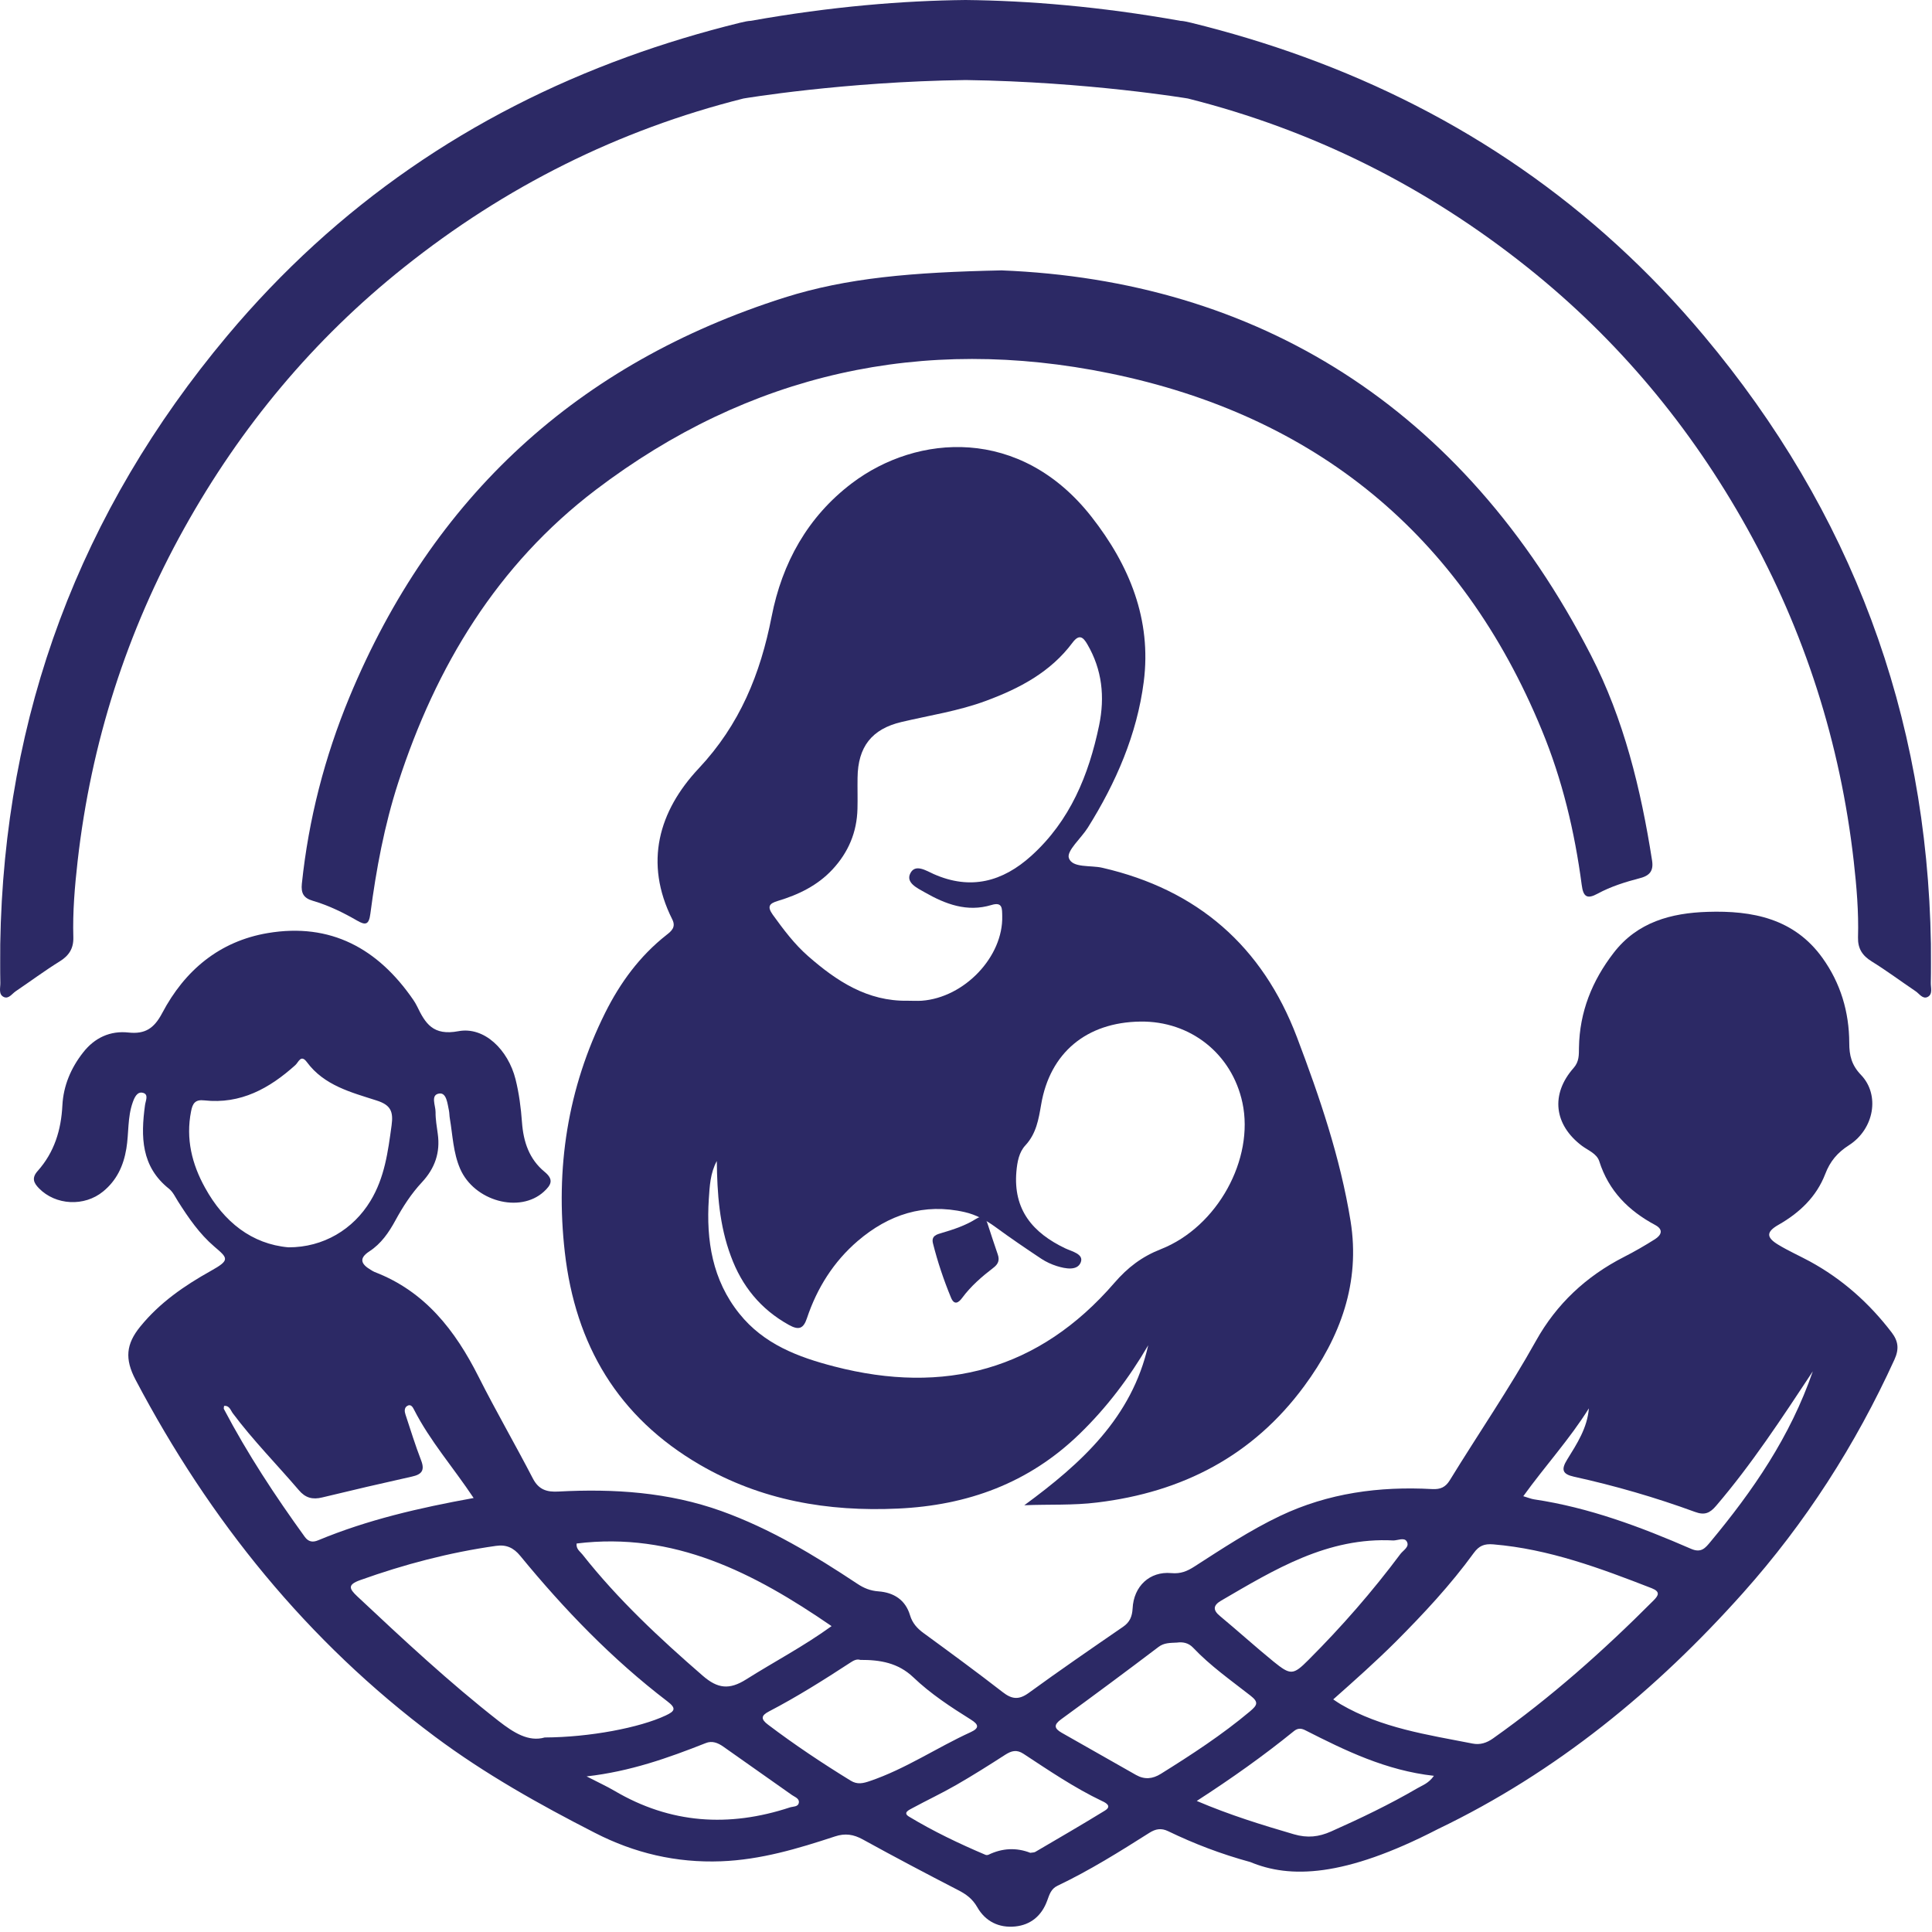
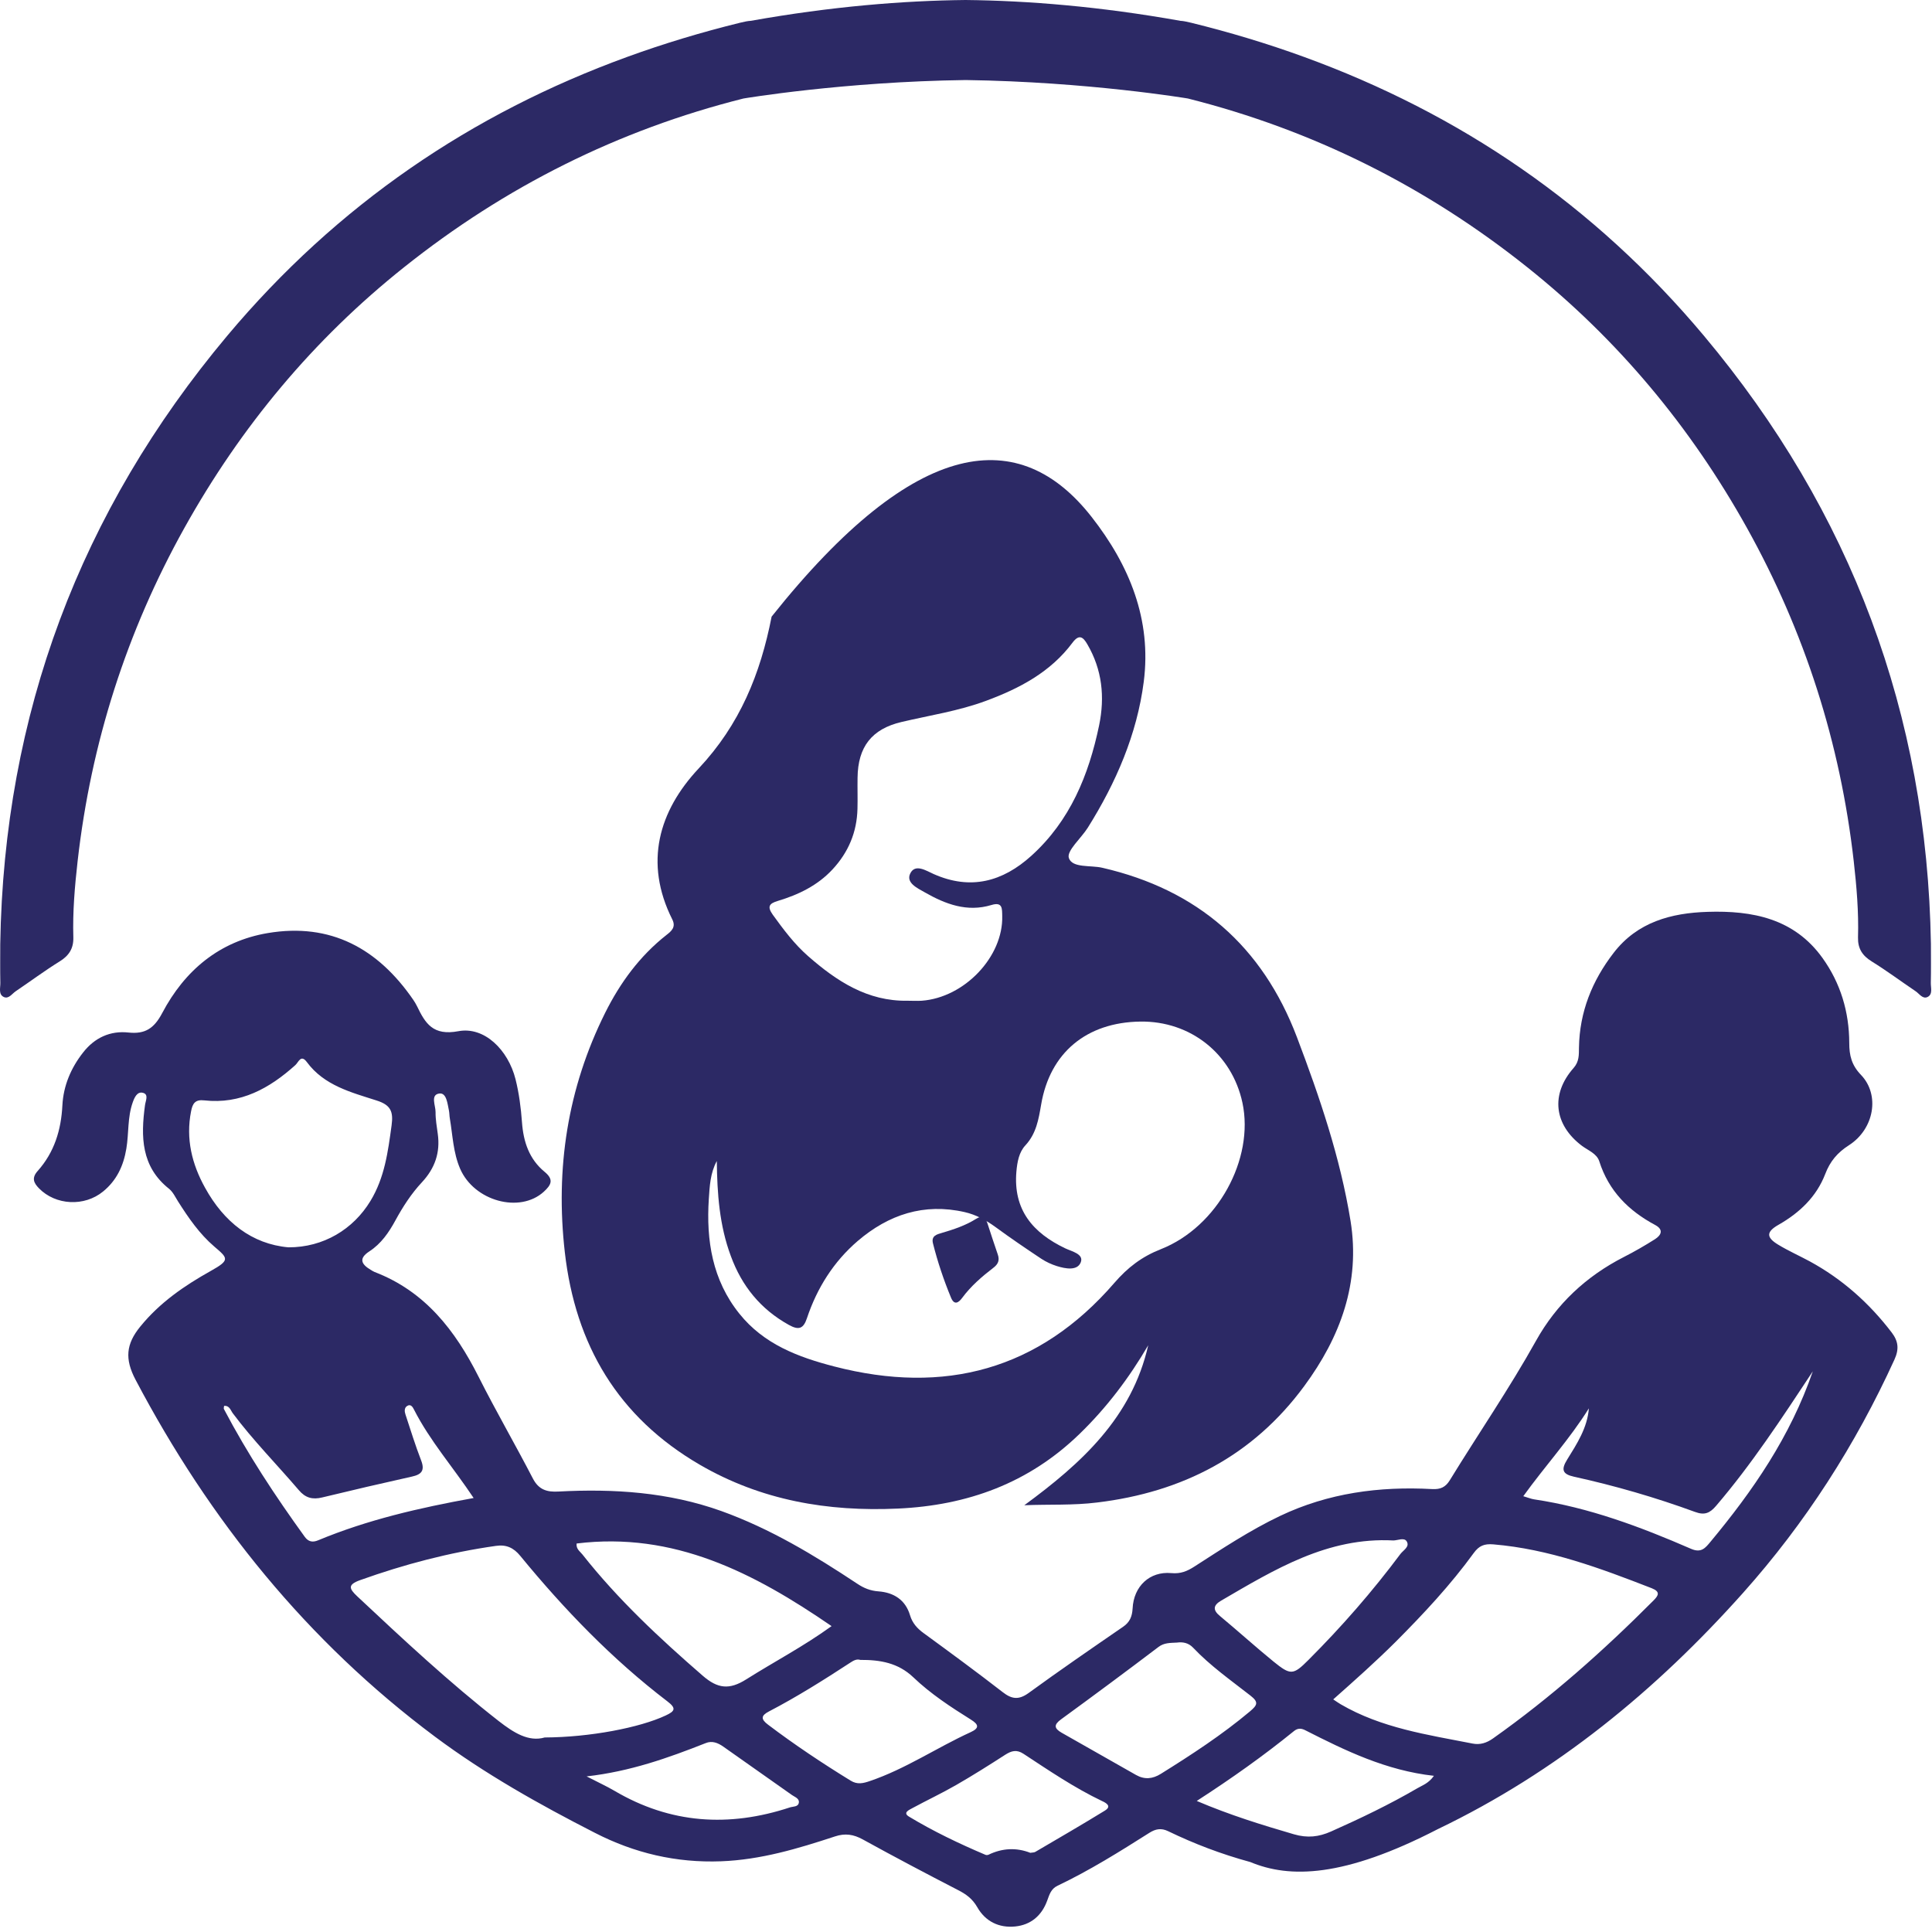
<svg xmlns="http://www.w3.org/2000/svg" width="203" height="203" viewBox="0 0 203 203" fill="none">
  <path d="M131.376 195.65C128.266 194.8 125.456 193.72 122.746 192.41C122.006 192.05 121.416 192.17 120.766 192.58C117.626 194.57 114.476 196.54 111.116 198.14C110.426 198.47 110.266 199.07 110.036 199.69C109.466 201.27 108.326 202.25 106.666 202.42C104.946 202.59 103.526 201.88 102.676 200.38C102.176 199.51 101.506 199.02 100.656 198.59C97.306 196.86 93.966 195.1 90.666 193.28C89.686 192.74 88.806 192.6 87.726 192.96C83.836 194.24 79.946 195.41 75.776 195.57C71.036 195.75 66.656 194.71 62.506 192.58C56.676 189.6 50.946 186.39 45.696 182.47C32.286 172.46 22.036 159.76 14.246 144.98C13.086 142.78 13.246 141.22 14.736 139.39C16.786 136.87 19.356 135.1 22.146 133.54C24.206 132.39 23.956 132.21 22.506 130.97C20.966 129.65 19.806 127.97 18.716 126.25C18.426 125.79 18.176 125.25 17.776 124.92C14.816 122.58 14.786 119.43 15.236 116.12C15.296 115.66 15.646 115 15.036 114.83C14.416 114.65 14.126 115.32 13.946 115.83C13.386 117.4 13.546 119.07 13.276 120.69C12.976 122.5 12.256 124.03 10.836 125.19C8.866 126.81 5.846 126.65 4.096 124.86C3.536 124.29 3.306 123.77 3.956 123.04C5.706 121.08 6.426 118.74 6.556 116.13C6.666 114.06 7.466 112.19 8.746 110.57C9.936 109.05 11.566 108.28 13.496 108.49C15.256 108.68 16.196 108.05 17.046 106.44C19.406 101.97 23.046 98.9 28.136 98.04C34.736 96.93 39.706 99.66 43.406 105.03C43.556 105.25 43.706 105.49 43.826 105.74C44.696 107.55 45.506 108.85 48.166 108.35C50.886 107.84 53.386 110.3 54.166 113.39C54.536 114.86 54.736 116.4 54.846 117.92C54.996 119.98 55.606 121.8 57.226 123.13C58.236 123.96 57.896 124.52 57.136 125.22C54.606 127.52 49.816 126.2 48.346 122.8C47.616 121.11 47.566 119.29 47.266 117.52C47.216 117.25 47.226 116.97 47.176 116.71C47.016 115.98 46.926 114.79 46.156 114.9C45.196 115.03 45.776 116.17 45.766 116.85C45.756 117.61 45.896 118.37 45.996 119.13C46.276 121.1 45.696 122.76 44.336 124.22C43.216 125.42 42.326 126.8 41.536 128.25C40.856 129.5 40.046 130.68 38.816 131.48C37.676 132.22 37.946 132.82 38.926 133.41C39.066 133.49 39.206 133.59 39.356 133.65C44.656 135.68 47.826 139.78 50.286 144.66C52.106 148.27 54.136 151.77 55.996 155.36C56.606 156.53 57.466 156.79 58.676 156.72C64.496 156.41 70.236 156.78 75.796 158.77C80.936 160.62 85.556 163.41 90.066 166.4C90.766 166.87 91.456 167.15 92.316 167.21C93.906 167.33 95.136 168.1 95.616 169.71C95.866 170.55 96.376 171.11 97.066 171.61C99.846 173.64 102.626 175.68 105.346 177.79C106.306 178.54 107.036 178.64 108.076 177.89C111.346 175.51 114.676 173.22 118.006 170.93C118.706 170.45 118.956 169.86 119.006 169.01C119.116 166.67 120.806 165.08 123.076 165.29C124.056 165.38 124.736 165.09 125.486 164.61C128.426 162.72 131.336 160.79 134.506 159.28C139.576 156.87 144.936 156.16 150.466 156.46C151.366 156.51 151.886 156.26 152.336 155.53C155.336 150.64 158.586 145.91 161.386 140.89C163.546 137.01 166.666 134.1 170.616 132.08C171.736 131.51 172.826 130.88 173.886 130.21C174.546 129.79 174.826 129.21 173.926 128.72C171.116 127.22 169.026 125.13 168.036 122.01C167.776 121.21 166.876 120.88 166.226 120.4C163.286 118.19 162.896 114.98 165.346 112.21C165.936 111.54 165.896 110.83 165.906 110.08C165.966 106.33 167.286 103.05 169.556 100.11C172.056 96.87 175.606 95.93 179.426 95.81C184.116 95.66 188.516 96.5 191.496 100.66C193.396 103.31 194.296 106.33 194.306 109.58C194.306 110.89 194.546 111.91 195.536 112.94C197.556 115.04 196.926 118.63 194.276 120.33C193.056 121.11 192.286 122.03 191.776 123.37C190.856 125.75 189.086 127.43 186.876 128.69C185.576 129.43 185.566 130.01 186.836 130.78C187.906 131.43 189.056 131.94 190.166 132.54C193.576 134.4 196.406 136.92 198.766 140.01C199.466 140.93 199.556 141.75 199.056 142.85C194.966 151.82 189.706 160.02 183.146 167.37C173.996 177.62 163.536 186.21 151.076 192.19C141.186 197.3 135.496 197.37 131.376 195.65ZM140.086 178.56C140.426 178.78 140.636 178.94 140.866 179.07C145.146 181.57 149.976 182.27 154.726 183.2C155.516 183.36 156.216 183.13 156.876 182.66C162.956 178.36 168.486 173.44 173.736 168.17C174.256 167.65 174.486 167.25 173.556 166.88C168.156 164.78 162.756 162.76 156.906 162.27C155.946 162.19 155.406 162.42 154.856 163.17C152.416 166.53 149.586 169.56 146.656 172.5C144.566 174.58 142.376 176.53 140.086 178.56ZM57.236 182.56C61.976 182.54 67.226 181.53 69.946 180.25C70.936 179.79 71.076 179.49 70.116 178.76C64.316 174.33 59.286 169.11 54.666 163.48C53.966 162.62 53.186 162.27 52.106 162.43C47.216 163.12 42.476 164.37 37.836 166.03C36.506 166.51 36.676 166.92 37.536 167.73C42.356 172.25 47.186 176.76 52.406 180.84C53.976 182.06 55.536 183.05 57.236 182.56ZM30.306 131.06C33.996 131.07 37.116 129.16 38.916 126.2C40.416 123.74 40.766 121.02 41.146 118.24C41.346 116.78 41.046 116.1 39.566 115.63C36.886 114.77 34.066 114.06 32.246 111.6C31.616 110.75 31.376 111.6 31.036 111.91C28.316 114.36 25.286 116.04 21.466 115.62C20.516 115.51 20.236 115.93 20.076 116.77C19.506 119.65 20.166 122.32 21.546 124.8C23.526 128.4 26.466 130.72 30.306 131.06ZM60.586 162.18C60.516 162.76 60.946 163.01 61.196 163.33C64.926 168.06 69.306 172.14 73.846 176.08C75.396 177.42 76.616 177.59 78.416 176.45C81.346 174.6 84.436 172.99 87.376 170.86C79.196 165.24 70.806 160.92 60.586 162.18ZM90.396 174.41C90.006 174.29 89.676 174.48 89.356 174.69C86.566 176.51 83.746 178.29 80.786 179.83C79.966 180.26 79.916 180.63 80.706 181.22C83.496 183.33 86.406 185.27 89.386 187.1C90.086 187.53 90.696 187.38 91.396 187.14C95.146 185.87 98.426 183.63 101.996 182C102.906 181.58 102.856 181.21 102.026 180.69C99.896 179.36 97.776 177.97 95.956 176.23C94.356 174.71 92.466 174.4 90.396 174.41ZM123.676 172.59C122.936 172.63 122.316 172.6 121.726 173.05C118.336 175.62 114.926 178.15 111.496 180.65C110.696 181.23 110.766 181.61 111.546 182.06C114.156 183.54 116.756 185.02 119.366 186.5C120.256 187 121.096 186.93 121.976 186.38C125.216 184.36 128.406 182.28 131.336 179.82C132.116 179.16 132.276 178.85 131.386 178.16C129.326 176.55 127.176 175.04 125.366 173.13C124.866 172.6 124.256 172.51 123.676 172.59ZM125.746 189.23C129.266 190.73 132.596 191.75 135.946 192.73C137.386 193.15 138.566 193.01 139.856 192.44C142.956 191.06 146.006 189.6 148.936 187.89C149.466 187.58 150.096 187.39 150.666 186.59C145.636 186.03 141.376 183.95 137.146 181.8C136.716 181.58 136.346 181.57 135.946 181.9C132.766 184.48 129.426 186.85 125.746 189.23ZM146.416 161.86C139.496 161.49 133.926 164.91 128.296 168.19C127.476 168.67 127.406 169.17 128.196 169.81C130.086 171.38 131.906 173.03 133.806 174.58C135.606 176.04 135.876 176.03 137.496 174.4C140.976 170.92 144.206 167.22 147.146 163.28C147.446 162.88 148.166 162.52 147.796 161.94C147.526 161.53 146.876 161.85 146.416 161.86ZM108.256 194.68C108.466 194.64 108.656 194.66 108.786 194.58C111.226 193.15 113.676 191.73 116.086 190.25C116.836 189.79 116.256 189.45 115.796 189.24C112.886 187.85 110.226 186.04 107.546 184.28C106.816 183.8 106.276 183.96 105.616 184.38C103.926 185.47 102.216 186.55 100.476 187.55C98.966 188.42 97.386 189.16 95.856 189.99C95.536 190.17 94.816 190.46 95.516 190.88C98.086 192.43 100.786 193.72 103.546 194.89C103.636 194.93 103.776 194.92 103.866 194.88C105.316 194.18 106.796 194.11 108.256 194.68ZM190.476 144.09C187.186 149.07 184.046 153.86 180.316 158.22C179.666 158.98 179.116 159.24 178.096 158.86C173.946 157.34 169.696 156.11 165.376 155.16C164.156 154.89 164.016 154.41 164.666 153.36C165.696 151.7 166.786 150.03 166.946 147.98C164.926 151.22 162.346 154.03 160.056 157.21C160.566 157.36 160.866 157.49 161.186 157.54C166.966 158.4 172.376 160.43 177.686 162.74C178.766 163.21 179.196 162.63 179.716 162.01C184.166 156.66 188.096 150.98 190.476 144.09ZM49.766 157.4C47.616 154.17 45.186 151.41 43.516 148.14C43.386 147.88 43.176 147.47 42.776 147.73C42.466 147.93 42.496 148.31 42.606 148.63C43.136 150.24 43.636 151.86 44.246 153.44C44.666 154.52 44.286 154.93 43.276 155.15C40.136 155.85 36.986 156.58 33.856 157.34C32.836 157.59 32.086 157.39 31.396 156.57C29.086 153.87 26.586 151.34 24.456 148.49C24.226 148.18 24.116 147.67 23.546 147.72C23.536 147.85 23.486 147.97 23.526 148.05C25.996 152.75 28.906 157.17 32.016 161.47C32.396 162 32.846 162.09 33.436 161.84C38.606 159.69 44.026 158.44 49.766 157.4ZM61.636 186.65C62.836 187.27 63.716 187.67 64.556 188.16C70.436 191.63 76.596 192.02 82.996 189.91C83.336 189.8 83.866 189.87 83.936 189.41C84.006 188.97 83.516 188.82 83.216 188.61C80.816 186.91 78.396 185.22 75.996 183.52C75.426 183.12 74.816 182.88 74.156 183.15C70.206 184.71 66.226 186.13 61.636 186.65Z" fill="#2C2965" />
  <path d="M98.026 130.63C97.836 129.84 98.446 129.7 98.946 129.55C100.206 129.18 101.446 128.77 102.556 128.07C103.236 127.64 103.546 127.91 103.756 128.55C104.116 129.63 104.456 130.72 104.836 131.8C105.046 132.4 104.896 132.81 104.386 133.2C103.176 134.13 102.026 135.12 101.106 136.36C100.736 136.87 100.276 137.19 99.926 136.35C99.156 134.49 98.516 132.58 98.026 130.63Z" fill="#2C2965" />
-   <path d="M107.626 158.16C113.636 153.75 118.926 148.94 120.646 141.35C118.646 144.77 116.286 147.9 113.426 150.67C108.096 155.84 101.656 158.18 94.336 158.51C86.976 158.85 79.976 157.65 73.526 153.9C64.936 148.9 60.456 141.32 59.346 131.57C58.346 122.78 59.626 114.36 63.586 106.42C65.156 103.27 67.216 100.45 70.026 98.24C70.556 97.83 71.046 97.41 70.636 96.6C67.646 90.64 69.226 85.21 73.406 80.75C77.736 76.14 79.896 70.82 81.076 64.79C82.176 59.15 84.866 54.29 89.516 50.77C96.366 45.59 107.216 44.77 114.686 54.3C118.676 59.39 121.016 65.11 120.176 71.64C119.466 77.16 117.256 82.25 114.296 86.97C113.606 88.07 112.056 89.4 112.306 90.15C112.666 91.23 114.596 90.89 115.826 91.18C125.826 93.48 132.646 99.42 136.276 108.99C138.656 115.27 140.826 121.63 141.906 128.29C142.956 134.79 140.826 140.5 137.046 145.63C131.656 152.96 124.246 156.79 115.286 157.87C112.746 158.19 110.216 158.05 107.626 158.16ZM75.316 121.99C74.626 123.26 74.566 124.65 74.476 125.99C74.196 130.34 74.846 134.49 77.686 138.03C80.256 141.24 83.866 142.6 87.666 143.58C99.236 146.58 109.176 143.95 117.086 134.8C118.496 133.17 119.976 132.04 121.986 131.25C127.936 128.9 131.806 121.77 130.546 115.87C129.446 110.73 125.086 107.26 119.806 107.34C114.166 107.42 110.316 110.61 109.396 116.06C109.126 117.62 108.886 119.11 107.736 120.35C107.066 121.07 106.886 122.09 106.796 123.09C106.446 127.11 108.516 129.54 111.936 131.17C112.606 131.49 113.906 131.76 113.556 132.64C113.196 133.55 111.946 133.31 111.046 133.03C110.476 132.85 109.916 132.59 109.426 132.27C107.786 131.18 106.166 130.08 104.586 128.92C103.596 128.2 102.546 127.63 101.366 127.36C97.086 126.38 93.366 127.62 90.126 130.39C87.586 132.57 85.846 135.34 84.786 138.51C84.416 139.62 83.926 139.79 82.886 139.21C79.926 137.57 77.946 135.13 76.796 131.99C75.586 128.76 75.356 125.4 75.316 121.99ZM95.376 105.15C95.866 105.15 96.356 105.18 96.846 105.15C101.346 104.82 105.426 100.51 105.306 96.24C105.286 95.5 105.366 94.73 104.176 95.09C101.616 95.87 99.336 95 97.166 93.76C96.396 93.32 95.156 92.76 95.646 91.77C96.166 90.72 97.316 91.49 98.106 91.84C101.986 93.56 105.356 92.64 108.366 89.92C112.436 86.24 114.396 81.45 115.486 76.22C116.106 73.22 115.806 70.36 114.246 67.69C113.806 66.93 113.386 66.6 112.696 67.52C110.386 70.62 107.136 72.33 103.596 73.64C100.716 74.71 97.696 75.16 94.726 75.86C91.586 76.6 90.146 78.48 90.106 81.71C90.086 82.8 90.126 83.89 90.096 84.99C90.036 87.44 89.146 89.55 87.476 91.35C85.896 93.05 83.896 94.01 81.736 94.66C80.826 94.93 80.586 95.25 81.196 96.11C82.316 97.66 83.466 99.2 84.906 100.46C87.896 103.08 91.146 105.23 95.376 105.15Z" fill="#2C2965" />
-   <path d="M105.236 28.41C131.956 29.47 153.686 42.63 167.156 68.83C170.626 75.57 172.416 82.93 173.586 90.41C173.756 91.49 173.356 92 172.316 92.27C170.786 92.67 169.266 93.14 167.866 93.9C166.766 94.5 166.356 94.24 166.196 92.99C165.456 87.39 164.156 81.92 161.996 76.7C153.536 56.15 138.186 43.65 116.616 39.23C96.926 35.19 78.696 39.23 62.596 51.47C52.246 59.34 45.806 70 41.836 82.25C40.386 86.73 39.526 91.35 38.916 96C38.766 97.17 38.416 97.25 37.506 96.72C36.036 95.87 34.506 95.13 32.876 94.65C31.906 94.37 31.616 93.86 31.716 92.86C32.426 86.07 34.116 79.53 36.716 73.25C45.456 52.19 60.726 38.16 82.446 31.26C89.006 29.19 95.816 28.61 105.236 28.41Z" fill="#2C2965" />
+   <path d="M107.626 158.16C113.636 153.75 118.926 148.94 120.646 141.35C118.646 144.77 116.286 147.9 113.426 150.67C108.096 155.84 101.656 158.18 94.336 158.51C86.976 158.85 79.976 157.65 73.526 153.9C64.936 148.9 60.456 141.32 59.346 131.57C58.346 122.78 59.626 114.36 63.586 106.42C65.156 103.27 67.216 100.45 70.026 98.24C70.556 97.83 71.046 97.41 70.636 96.6C67.646 90.64 69.226 85.21 73.406 80.75C77.736 76.14 79.896 70.82 81.076 64.79C96.366 45.59 107.216 44.77 114.686 54.3C118.676 59.39 121.016 65.11 120.176 71.64C119.466 77.16 117.256 82.25 114.296 86.97C113.606 88.07 112.056 89.4 112.306 90.15C112.666 91.23 114.596 90.89 115.826 91.18C125.826 93.48 132.646 99.42 136.276 108.99C138.656 115.27 140.826 121.63 141.906 128.29C142.956 134.79 140.826 140.5 137.046 145.63C131.656 152.96 124.246 156.79 115.286 157.87C112.746 158.19 110.216 158.05 107.626 158.16ZM75.316 121.99C74.626 123.26 74.566 124.65 74.476 125.99C74.196 130.34 74.846 134.49 77.686 138.03C80.256 141.24 83.866 142.6 87.666 143.58C99.236 146.58 109.176 143.95 117.086 134.8C118.496 133.17 119.976 132.04 121.986 131.25C127.936 128.9 131.806 121.77 130.546 115.87C129.446 110.73 125.086 107.26 119.806 107.34C114.166 107.42 110.316 110.61 109.396 116.06C109.126 117.62 108.886 119.11 107.736 120.35C107.066 121.07 106.886 122.09 106.796 123.09C106.446 127.11 108.516 129.54 111.936 131.17C112.606 131.49 113.906 131.76 113.556 132.64C113.196 133.55 111.946 133.31 111.046 133.03C110.476 132.85 109.916 132.59 109.426 132.27C107.786 131.18 106.166 130.08 104.586 128.92C103.596 128.2 102.546 127.63 101.366 127.36C97.086 126.38 93.366 127.62 90.126 130.39C87.586 132.57 85.846 135.34 84.786 138.51C84.416 139.62 83.926 139.79 82.886 139.21C79.926 137.57 77.946 135.13 76.796 131.99C75.586 128.76 75.356 125.4 75.316 121.99ZM95.376 105.15C95.866 105.15 96.356 105.18 96.846 105.15C101.346 104.82 105.426 100.51 105.306 96.24C105.286 95.5 105.366 94.73 104.176 95.09C101.616 95.87 99.336 95 97.166 93.76C96.396 93.32 95.156 92.76 95.646 91.77C96.166 90.72 97.316 91.49 98.106 91.84C101.986 93.56 105.356 92.64 108.366 89.92C112.436 86.24 114.396 81.45 115.486 76.22C116.106 73.22 115.806 70.36 114.246 67.69C113.806 66.93 113.386 66.6 112.696 67.52C110.386 70.62 107.136 72.33 103.596 73.64C100.716 74.71 97.696 75.16 94.726 75.86C91.586 76.6 90.146 78.48 90.106 81.71C90.086 82.8 90.126 83.89 90.096 84.99C90.036 87.44 89.146 89.55 87.476 91.35C85.896 93.05 83.896 94.01 81.736 94.66C80.826 94.93 80.586 95.25 81.196 96.11C82.316 97.66 83.466 99.2 84.906 100.46C87.896 103.08 91.146 105.23 95.376 105.15Z" fill="#2C2965" />
  <path d="M202.876 103.28C202.906 101.91 202.886 100.55 202.886 99.18C202.486 75.06 194.506 53.74 179.036 35.28C167.486 21.5 153.346 11.92 136.986 5.97C133.166 4.58 129.216 3.39 125.156 2.39C124.666 2.27 124.306 2.2 124.036 2.19C115.526 0.67 107.966 0.07 101.456 0C94.946 0.07 87.386 0.67 78.876 2.19C78.606 2.2 78.246 2.27 77.756 2.39C73.696 3.39 69.746 4.58 65.926 5.97C49.566 11.92 35.426 21.51 23.876 35.28C8.406 53.74 0.416 75.06 0.026 99.18C0.026 100.55 0.006 101.91 0.036 103.28C0.046 103.79 -0.184 104.49 0.406 104.76C0.916 104.99 1.266 104.41 1.656 104.15C3.196 103.11 4.686 102 6.266 101.02C7.256 100.41 7.736 99.65 7.706 98.49C7.626 95.81 7.856 93.14 8.156 90.48C9.566 78.07 13.296 66.38 19.376 55.47C25.296 44.85 32.926 35.67 42.456 28.08C53.076 19.61 64.946 13.66 78.116 10.35C78.116 10.35 88.596 8.58 101.466 8.41C114.336 8.59 124.816 10.35 124.816 10.35C137.986 13.67 149.856 19.61 160.476 28.08C170.006 35.68 177.636 44.85 183.556 55.47C189.636 66.39 193.366 78.07 194.776 90.48C195.076 93.14 195.306 95.81 195.226 98.49C195.196 99.66 195.676 100.41 196.666 101.02C198.246 102 199.736 103.11 201.276 104.15C201.666 104.41 202.016 105 202.526 104.76C203.106 104.48 202.866 103.79 202.876 103.28Z" fill="#2C2965" />
</svg>